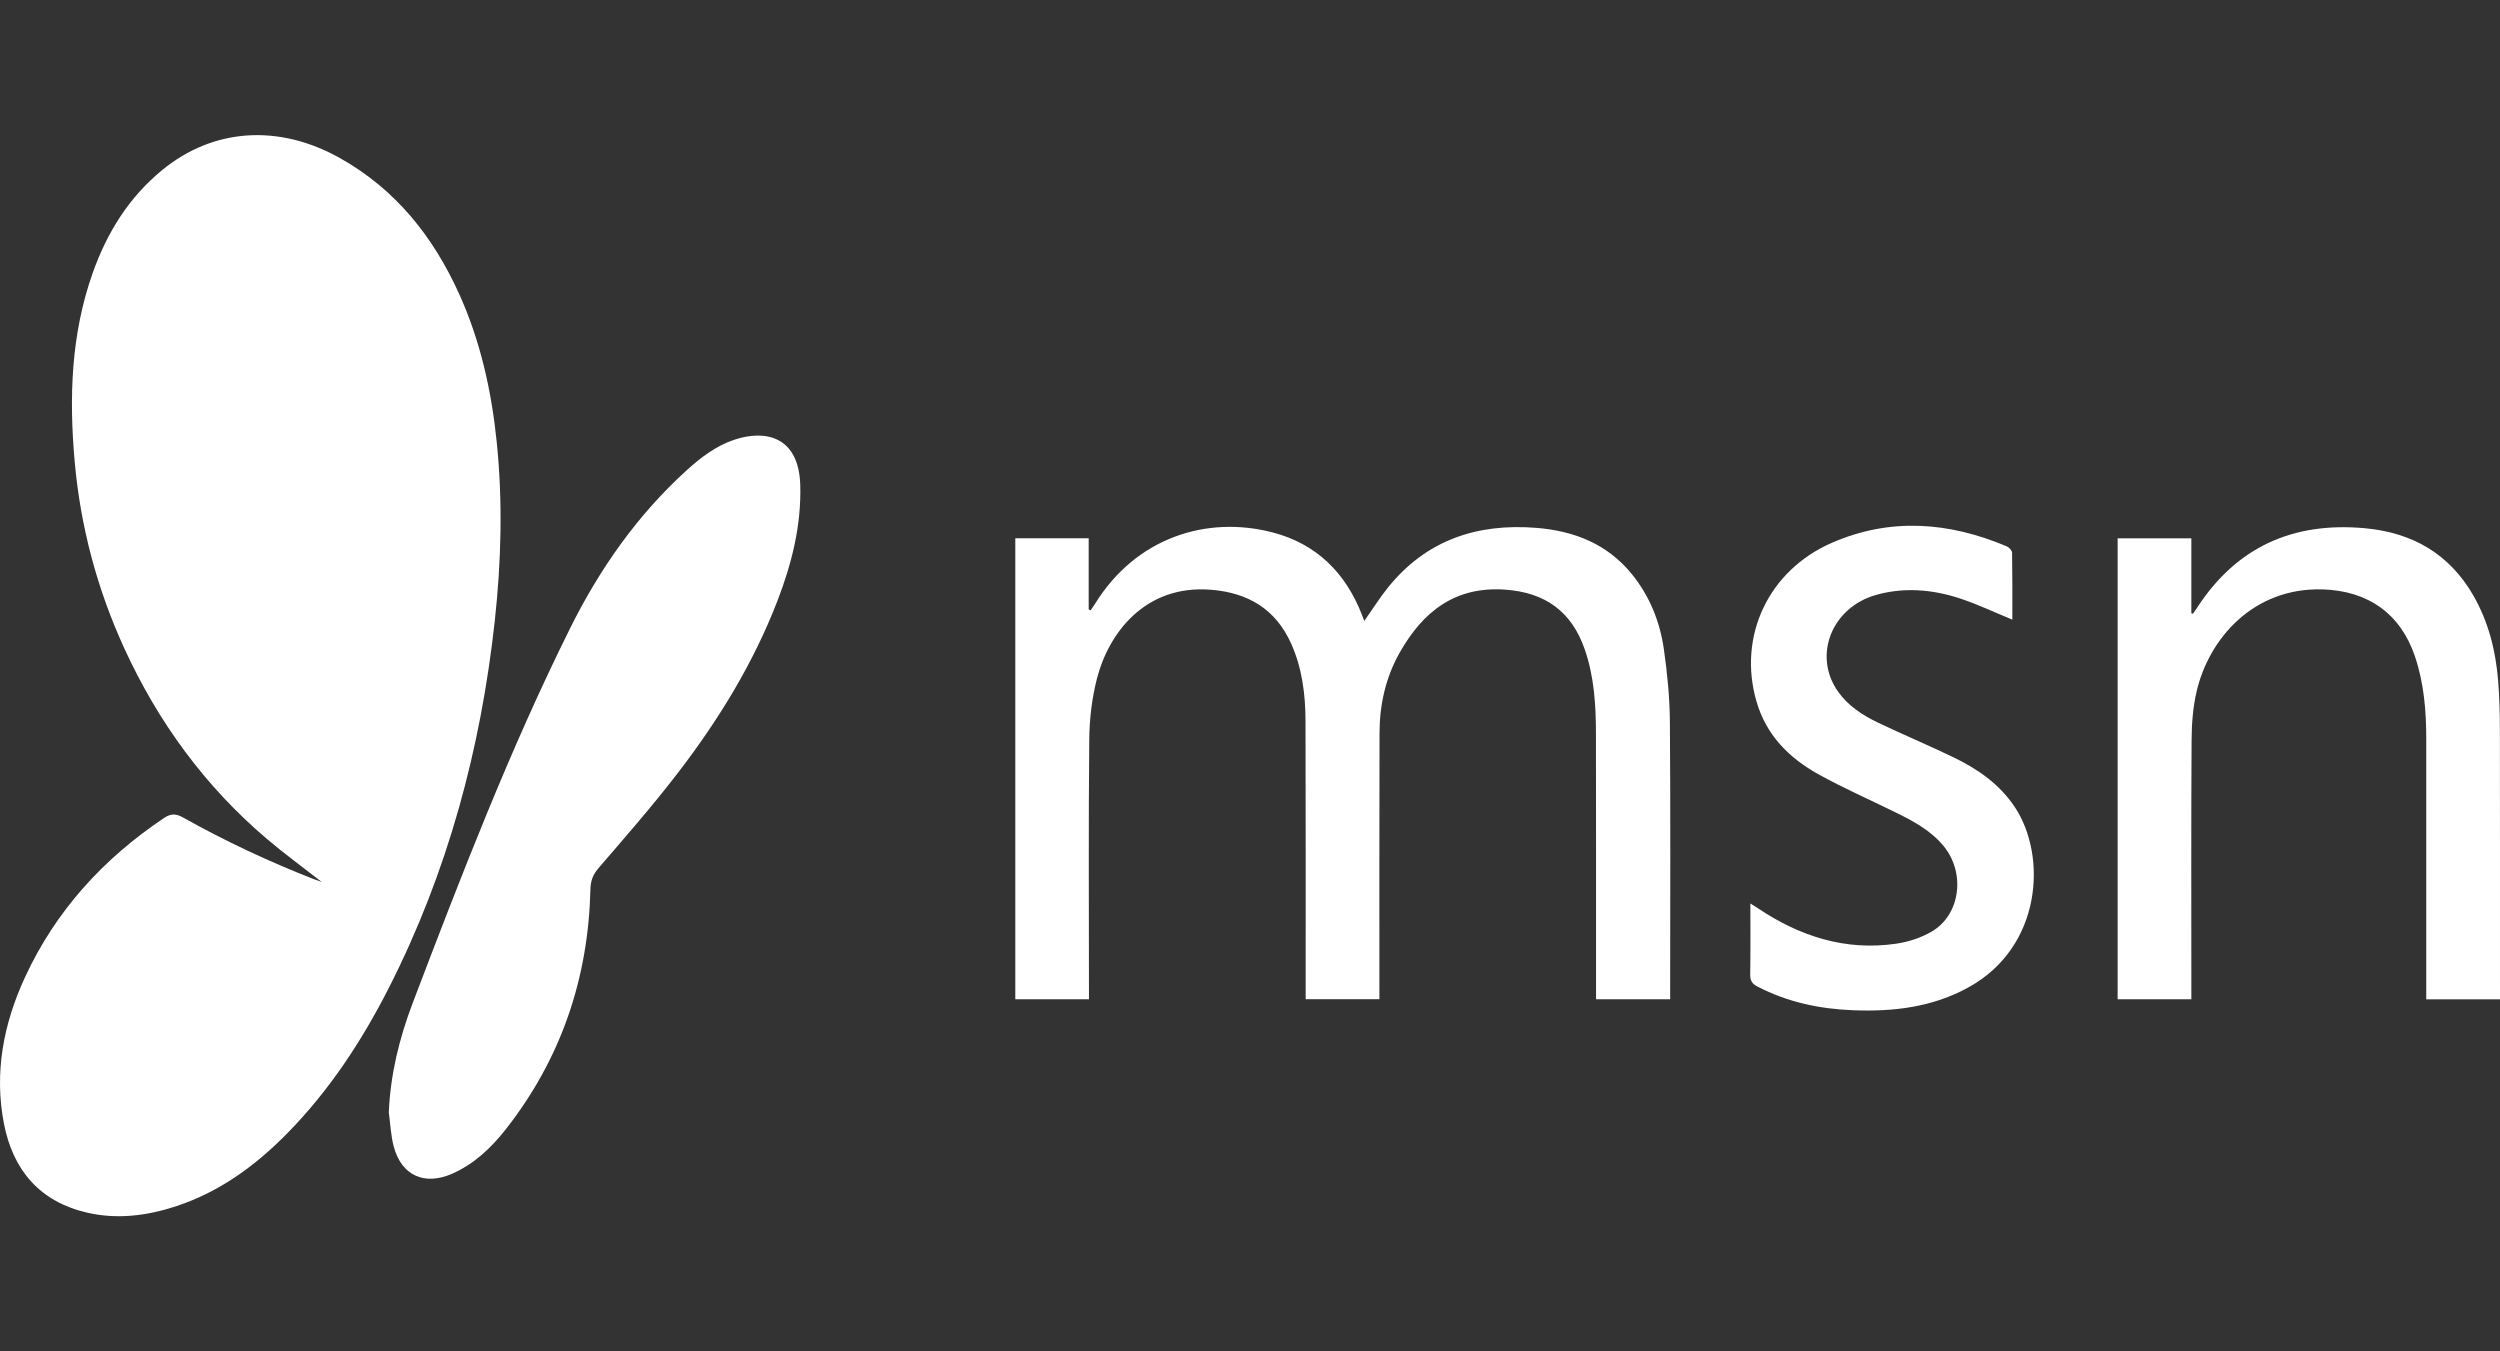
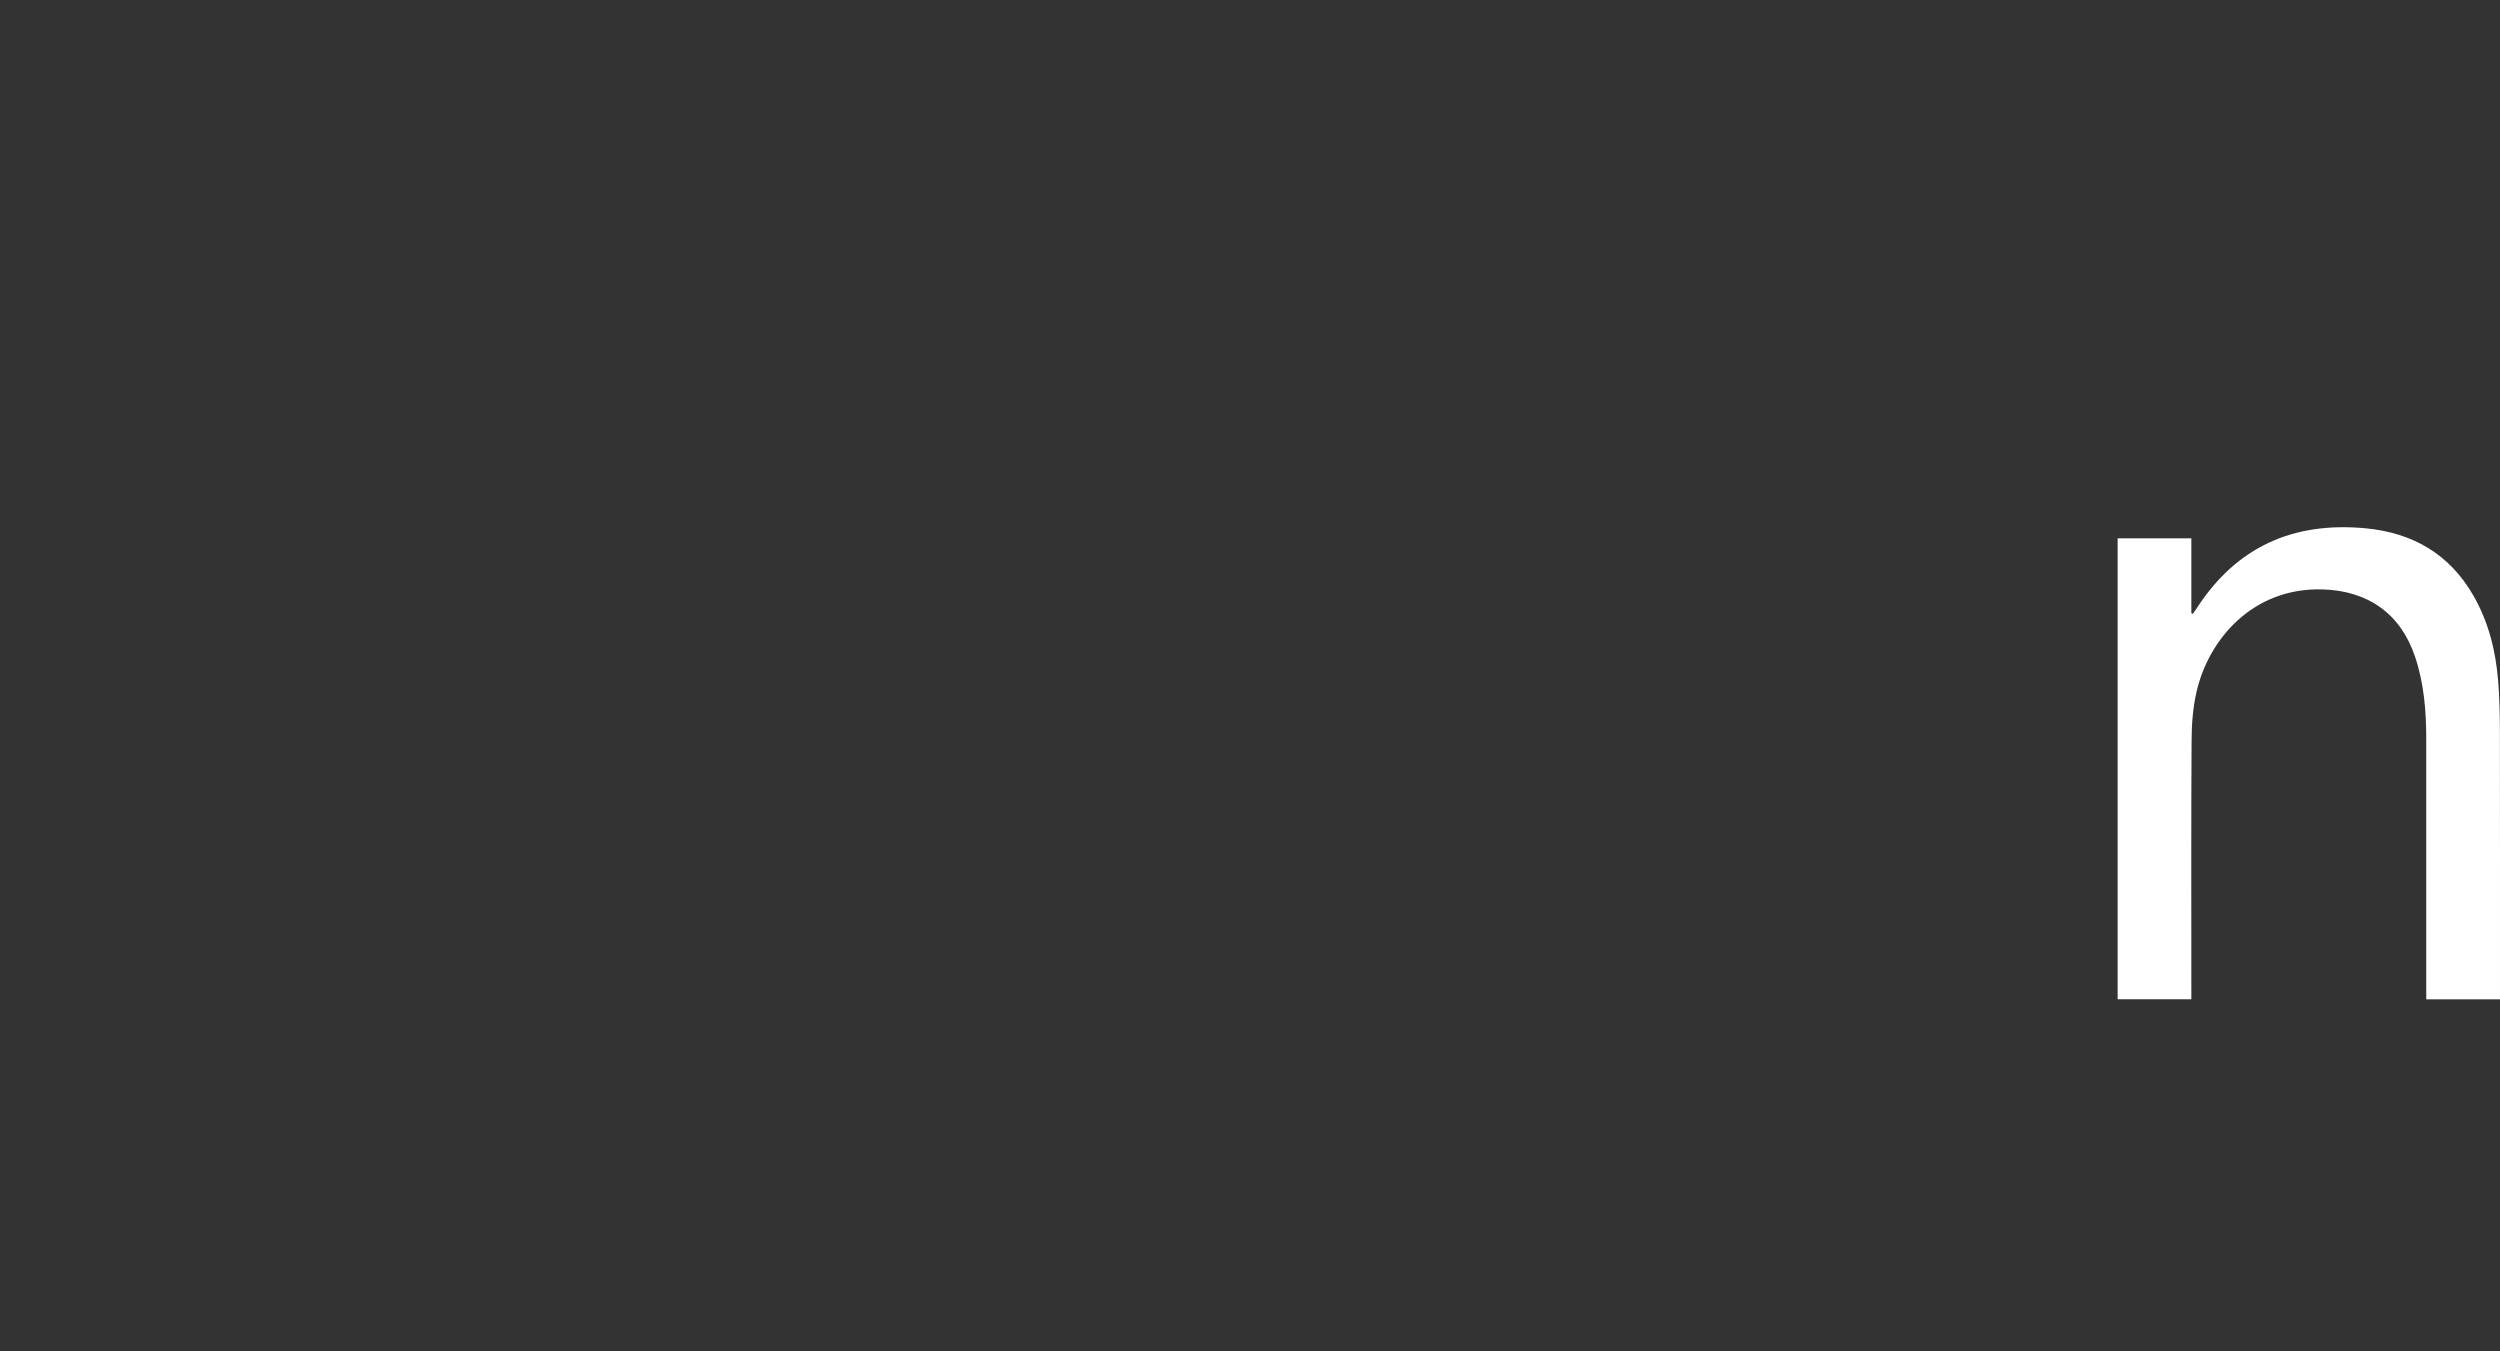
<svg xmlns="http://www.w3.org/2000/svg" width="74" height="40" viewBox="0 0 74 40" fill="none">
  <rect x="0" y="0" width="74" height="40" fill="#333333" stroke="none" />
-   <path d="M9.523 26.106C8.961 25.667 8.418 25.272 7.908 24.839C6.072 23.28 4.682 21.379 3.68 19.192C2.871 17.428 2.379 15.575 2.209 13.643C2.042 11.76 2.103 9.889 2.744 8.08C3.167 6.885 3.814 5.842 4.805 5.03C6.317 3.793 8.25 3.663 10.062 4.679C11.711 5.603 12.822 7.003 13.591 8.7C14.221 10.093 14.548 11.566 14.703 13.082C14.884 14.851 14.838 16.619 14.645 18.383C14.229 22.176 13.251 25.811 11.518 29.225C10.712 30.811 9.745 32.286 8.491 33.558C7.548 34.515 6.484 35.292 5.19 35.712C4.339 35.989 3.468 36.097 2.591 35.897C1.19 35.578 0.388 34.65 0.118 33.267C-0.177 31.757 0.102 30.309 0.737 28.933C1.647 26.96 3.059 25.416 4.856 24.212C5.056 24.079 5.204 24.078 5.415 24.196C6.661 24.895 7.952 25.5 9.282 26.02C9.35 26.047 9.42 26.069 9.522 26.106L9.523 26.106Z" fill="white" />
-   <path d="M30.052 15.933H32.225V18.04C32.245 18.048 32.264 18.056 32.283 18.064C32.325 18.002 32.371 17.94 32.411 17.876C33.627 15.905 35.727 15.254 37.668 15.759C38.965 16.097 39.833 16.955 40.316 18.205C40.337 18.261 40.359 18.317 40.383 18.381C40.62 18.044 40.832 17.704 41.081 17.394C42.215 15.984 43.722 15.484 45.478 15.625C46.597 15.715 47.58 16.101 48.308 17C48.83 17.646 49.133 18.4 49.25 19.212C49.353 19.928 49.423 20.655 49.429 21.378C49.449 24.031 49.437 26.684 49.437 29.337C49.437 29.412 49.437 29.488 49.437 29.579H47.243C47.243 29.489 47.243 29.414 47.243 29.338C47.243 26.802 47.245 24.265 47.24 21.728C47.239 20.877 47.19 20.029 46.906 19.214C46.515 18.095 45.735 17.537 44.552 17.453C43.069 17.349 42.118 18.105 41.433 19.314C41.017 20.048 40.836 20.854 40.834 21.693C40.827 24.23 40.83 26.767 40.83 29.304C40.83 29.389 40.83 29.473 40.83 29.577H38.648C38.648 29.491 38.648 29.402 38.648 29.314C38.648 26.653 38.652 23.992 38.643 21.332C38.64 20.548 38.543 19.775 38.217 19.048C37.758 18.027 36.94 17.546 35.853 17.457C33.885 17.296 32.813 18.753 32.471 20.081C32.32 20.665 32.248 21.284 32.242 21.889C32.218 24.356 32.232 26.823 32.233 29.29C32.233 29.381 32.233 29.473 32.233 29.579H30.053V15.934L30.052 15.933Z" fill="white" />
-   <path d="M11.509 32.929C11.555 31.797 11.825 30.715 12.221 29.675C13.647 25.93 15.089 22.189 16.875 18.597C17.75 16.837 18.87 15.238 20.338 13.909C20.752 13.534 21.199 13.196 21.733 13.017C22.663 12.705 23.648 12.922 23.688 14.362C23.72 15.549 23.439 16.675 23.018 17.77C22.302 19.632 21.267 21.315 20.058 22.887C19.315 23.854 18.511 24.773 17.715 25.697C17.545 25.894 17.482 26.078 17.476 26.332C17.413 28.971 16.602 31.351 14.967 33.432C14.535 33.981 14.03 34.46 13.375 34.746C12.559 35.101 11.88 34.793 11.654 33.934C11.568 33.609 11.555 33.265 11.509 32.929Z" fill="white" />
  <path d="M64.863 29.579H62.682V15.935H64.864V18.154C64.879 18.158 64.895 18.163 64.911 18.167C64.952 18.108 64.995 18.049 65.034 17.988C66.206 16.184 67.879 15.443 69.995 15.635C71.403 15.763 72.502 16.39 73.216 17.635C73.661 18.414 73.874 19.265 73.945 20.152C73.984 20.637 73.996 21.125 73.997 21.611C74.002 24.209 73.999 26.808 74 29.406C74 29.459 74 29.512 74 29.58H71.817C71.817 29.48 71.817 29.39 71.817 29.3C71.817 26.825 71.818 24.351 71.817 21.876C71.817 21.046 71.751 20.225 71.483 19.431C71.056 18.162 70.088 17.485 68.746 17.446C66.694 17.387 65.382 18.908 65.02 20.466C64.911 20.935 64.873 21.429 64.871 21.912C64.856 24.364 64.864 26.815 64.864 29.267C64.864 29.365 64.864 29.464 64.864 29.579L64.863 29.579Z" fill="white" />
-   <path d="M59.564 18.341C59.019 18.119 58.504 17.87 57.965 17.698C57.175 17.446 56.359 17.381 55.547 17.605C54.218 17.971 53.651 19.408 54.408 20.474C54.708 20.896 55.131 21.17 55.585 21.388C56.322 21.74 57.076 22.057 57.812 22.411C58.537 22.759 59.188 23.209 59.642 23.895C60.595 25.335 60.446 28.018 58.276 29.221C57.205 29.815 56.044 29.95 54.849 29.903C53.86 29.865 52.91 29.664 52.022 29.203C51.864 29.122 51.804 29.026 51.806 28.843C51.818 28.158 51.811 27.472 51.811 26.742C51.914 26.808 51.984 26.851 52.051 26.896C53.288 27.72 54.63 28.151 56.124 27.934C56.488 27.881 56.866 27.758 57.182 27.572C58.033 27.073 58.185 25.832 57.527 25.038C57.142 24.574 56.623 24.299 56.095 24.04C55.334 23.666 54.555 23.324 53.815 22.913C52.948 22.43 52.277 21.752 51.991 20.76C51.434 18.832 52.343 16.882 54.234 16.062C55.962 15.313 57.694 15.451 59.401 16.173C59.47 16.202 59.557 16.298 59.558 16.364C59.569 17.027 59.565 17.691 59.565 18.341H59.564Z" fill="white" />
</svg>